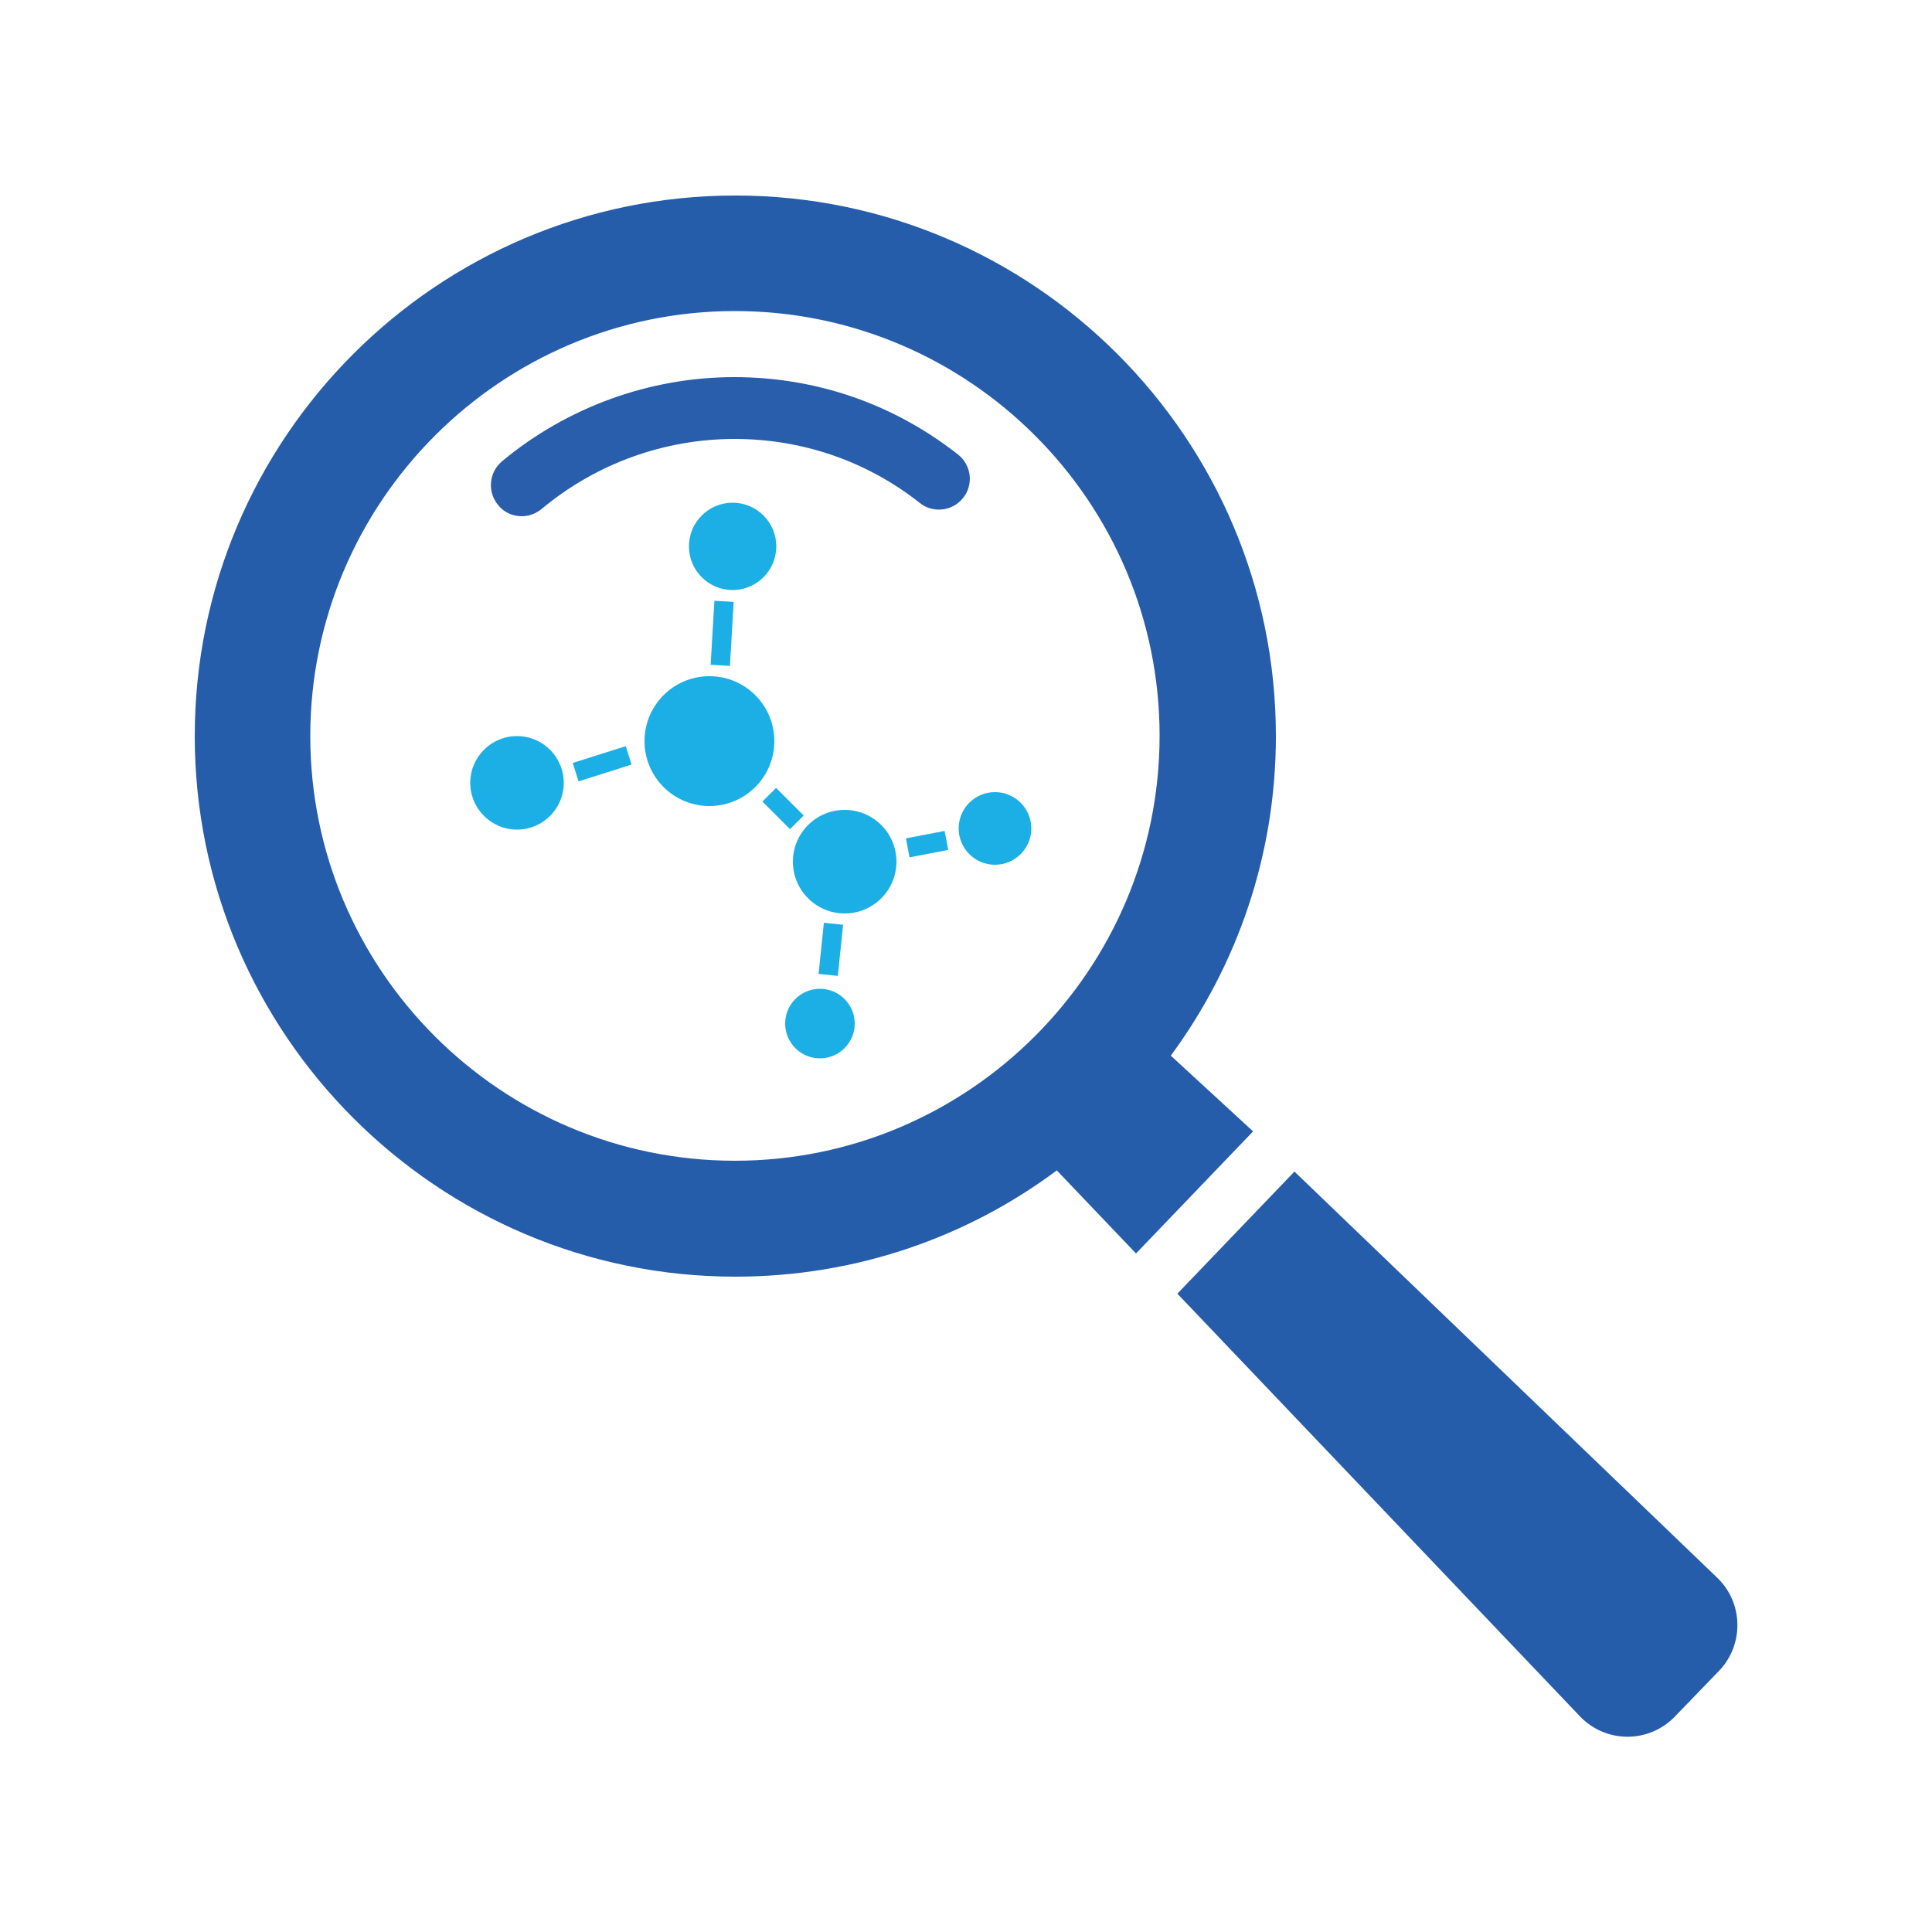
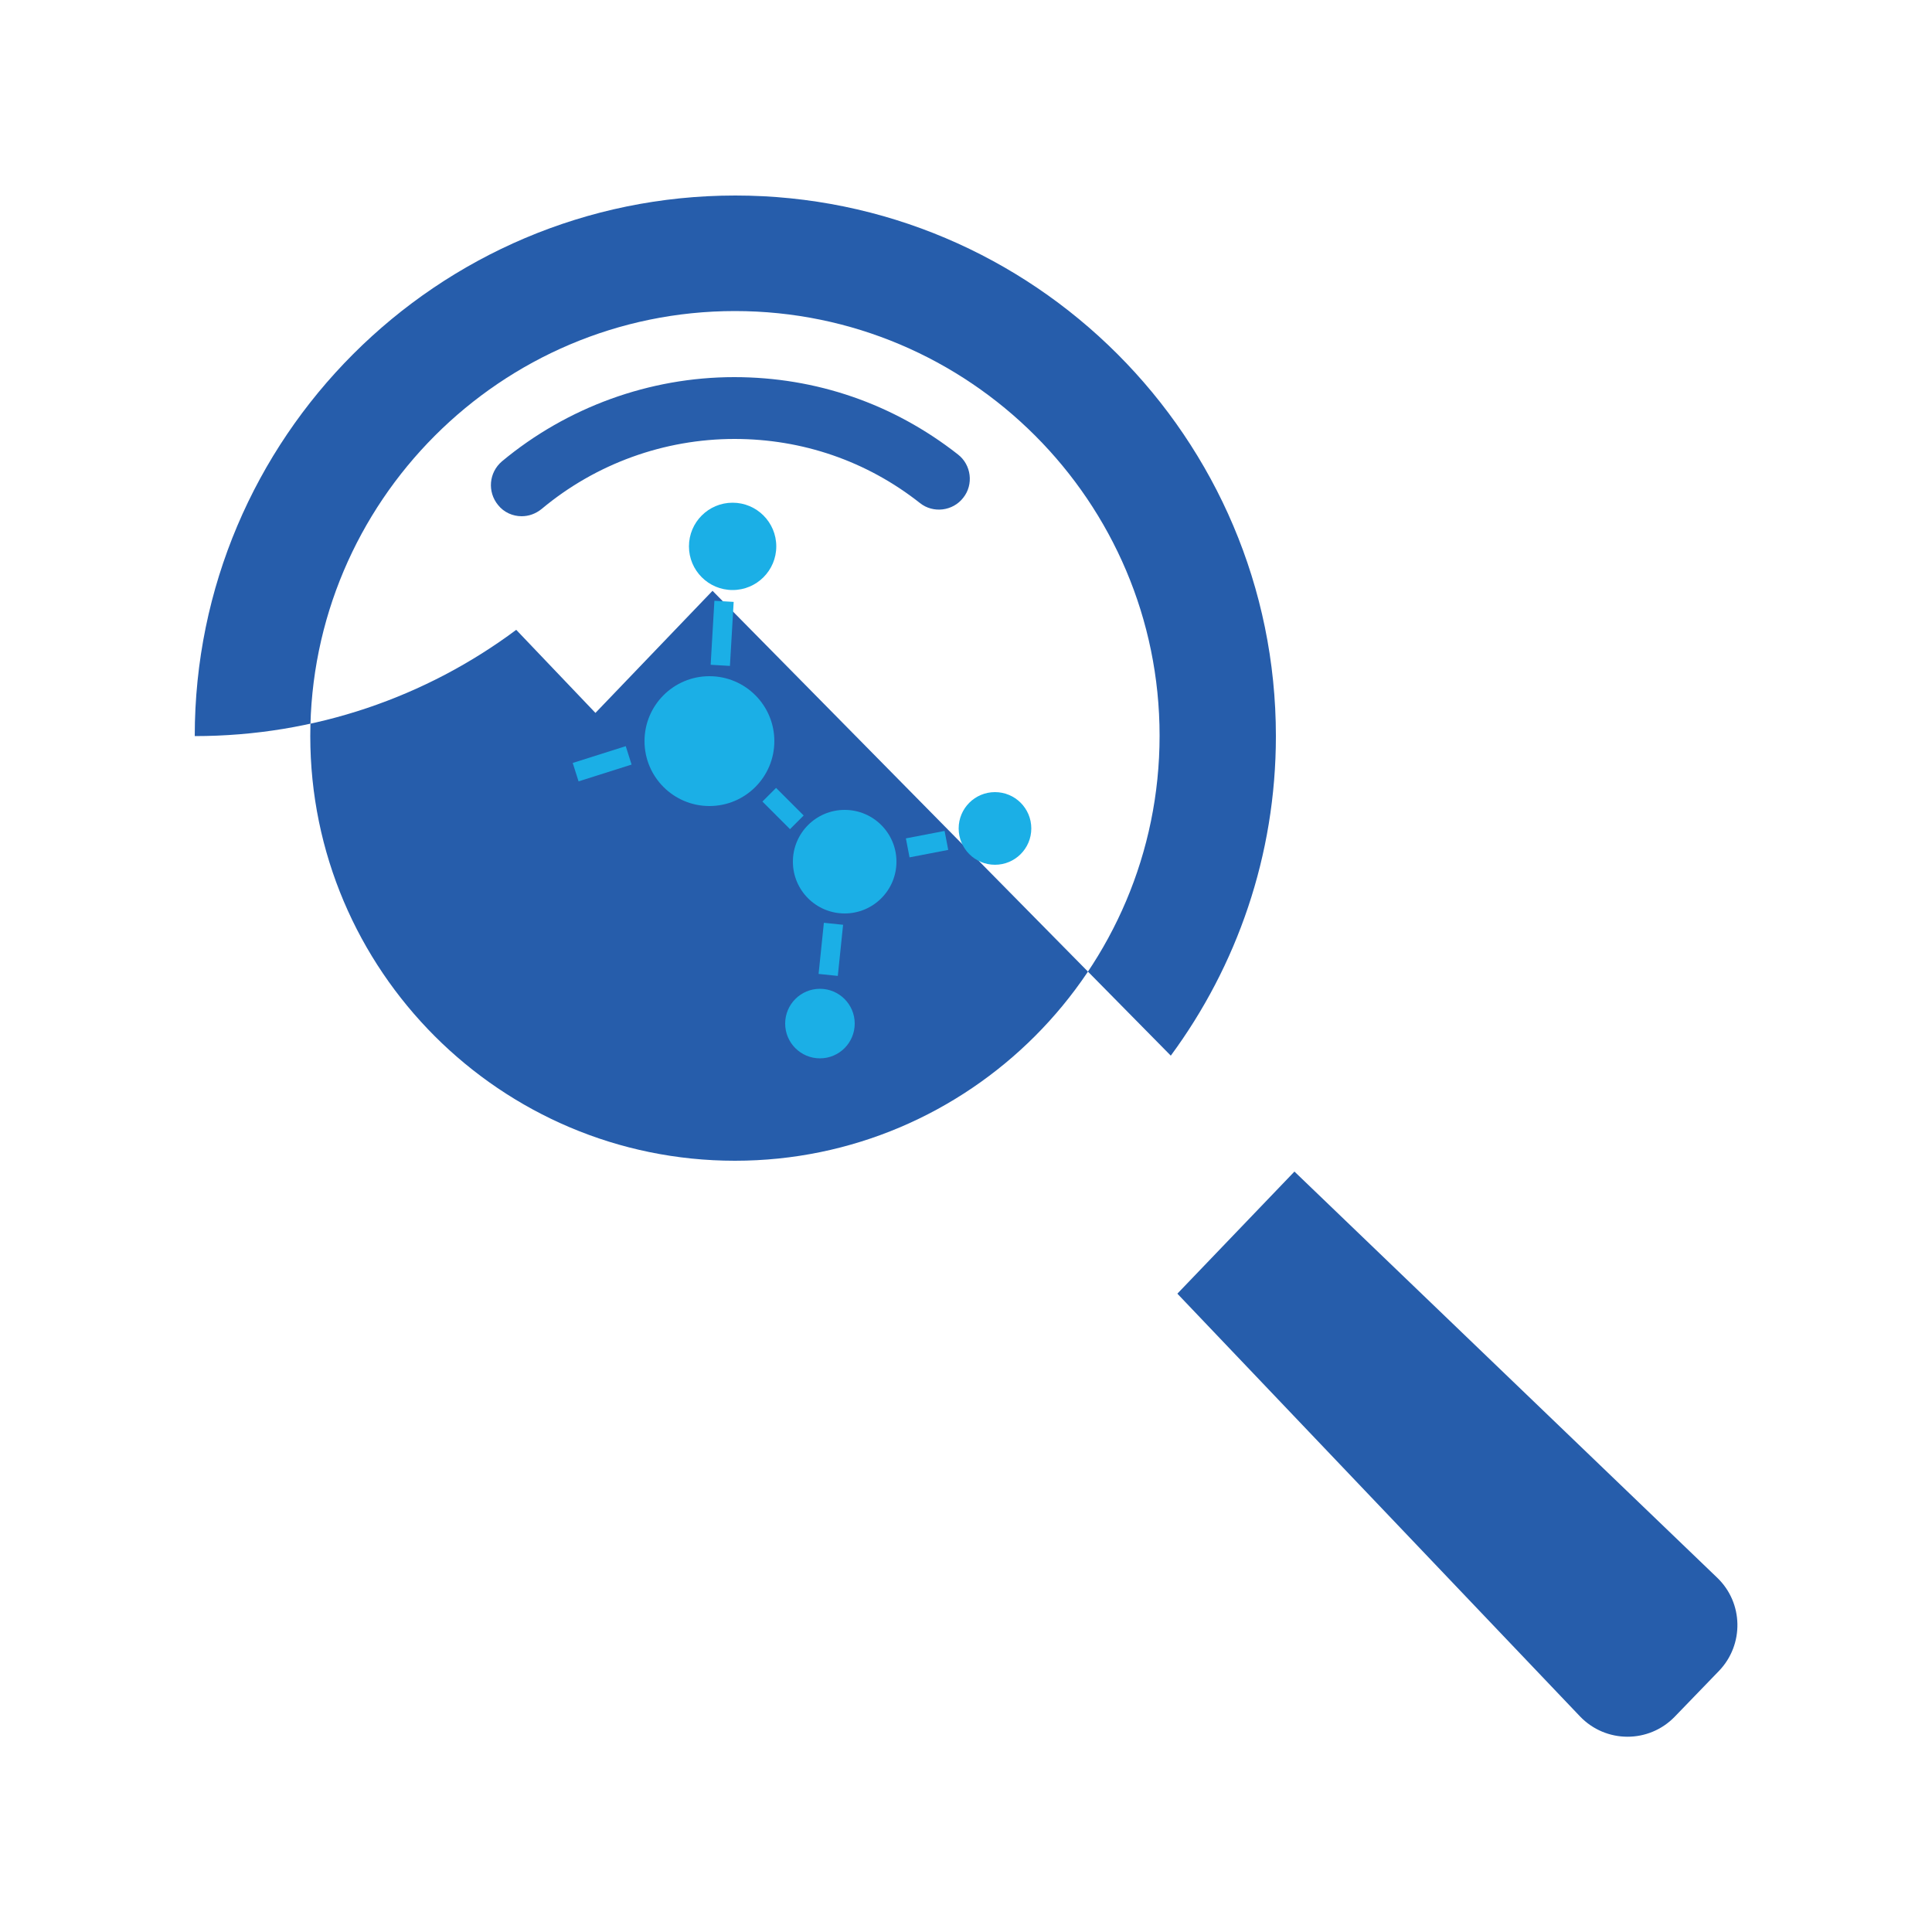
<svg xmlns="http://www.w3.org/2000/svg" version="1.1" id="Layer_1" x="0px" y="0px" width="500px" height="500px" viewBox="0 0 500 500" xml:space="preserve">
  <g>
-     <path fill="#265DAB" d="M330.2,190.5c0-77.2-62.8-139.9-139.9-139.9c-77.2,0-139.9,62.8-139.9,139.9s62.8,139.9,139.9,139.9   c31.2,0,60-10.2,83.2-27.5l20.5,21.5l30.3-31.6L303,273.2C320.1,250,330.2,221.4,330.2,190.5z M190.2,300.4   c-60.6,0-109.9-49.3-109.9-109.9S129.6,80.5,190.2,80.5c60.6,0,109.9,49.3,109.9,109.9S250.8,300.4,190.2,300.4z" />
+     <path fill="#265DAB" d="M330.2,190.5c0-77.2-62.8-139.9-139.9-139.9c-77.2,0-139.9,62.8-139.9,139.9c31.2,0,60-10.2,83.2-27.5l20.5,21.5l30.3-31.6L303,273.2C320.1,250,330.2,221.4,330.2,190.5z M190.2,300.4   c-60.6,0-109.9-49.3-109.9-109.9S129.6,80.5,190.2,80.5c60.6,0,109.9,49.3,109.9,109.9S250.8,300.4,190.2,300.4z" />
    <path fill="#265DAB" d="M304.7,334.8l104.2,109.4c6.7,7,17.8,7,24.5,0.1l11.5-11.9c6.5-6.8,6.3-17.6-0.5-24.1L335,303.2   L304.7,334.8z" />
    <circle fill="#1BAFE6" cx="183.6" cy="191.8" r="16.8" />
    <circle fill="#1BAFE6" cx="218.6" cy="223" r="13.4" />
    <circle fill="#1BAFE6" cx="257.5" cy="214.4" r="9.4" />
    <circle fill="#1BAFE6" cx="212.2" cy="264.9" r="9" />
-     <circle fill="#1BAFE6" cx="133.8" cy="202.6" r="12.1" />
    <circle fill="#1BAFE6" cx="189.6" cy="141.4" r="11.3" />
    <rect x="208.4" y="243.3" transform="matrix(0.103 -0.995 0.995 0.103 -51.7 434.349)" fill="#1BAFE6" width="13.3" height="5" />
    <rect x="234.8" y="216" transform="matrix(0.982 -0.189 0.189 0.982 -36.956 49.237)" fill="#1BAFE6" width="10.2" height="5" />
    <rect x="200.2" y="204.2" transform="matrix(0.707 -0.707 0.707 0.707 -88.6 204.615)" fill="#1BAFE6" width="5" height="10.1" />
    <rect x="148.7" y="195.2" transform="matrix(0.953 -0.302 0.302 0.953 -52.441 56.335)" fill="#1BAFE6" width="14.4" height="5" />
    <rect x="178.7" y="161.4" transform="matrix(5.840142e-02 -0.998 0.998 5.840142e-02 12.401 340.961)" fill="#1BAFE6" width="16.6" height="5" />
    <g>
      <path fill="#285EAB" d="M135,133.6c-2.3,0-4.6-1-6.1-2.9c-2.8-3.4-2.4-8.4,1-11.3c16.8-14,38.2-21.8,60.1-21.8    c21.2,0,41.2,6.9,57.9,20c3.5,2.7,4.1,7.8,1.4,11.2c-2.7,3.5-7.8,4.1-11.2,1.4c-13.8-10.9-30.5-16.6-48-16.6    c-18.2,0-35.9,6.4-49.9,18.1C138.6,133,136.8,133.6,135,133.6z" />
    </g>
  </g>
</svg>